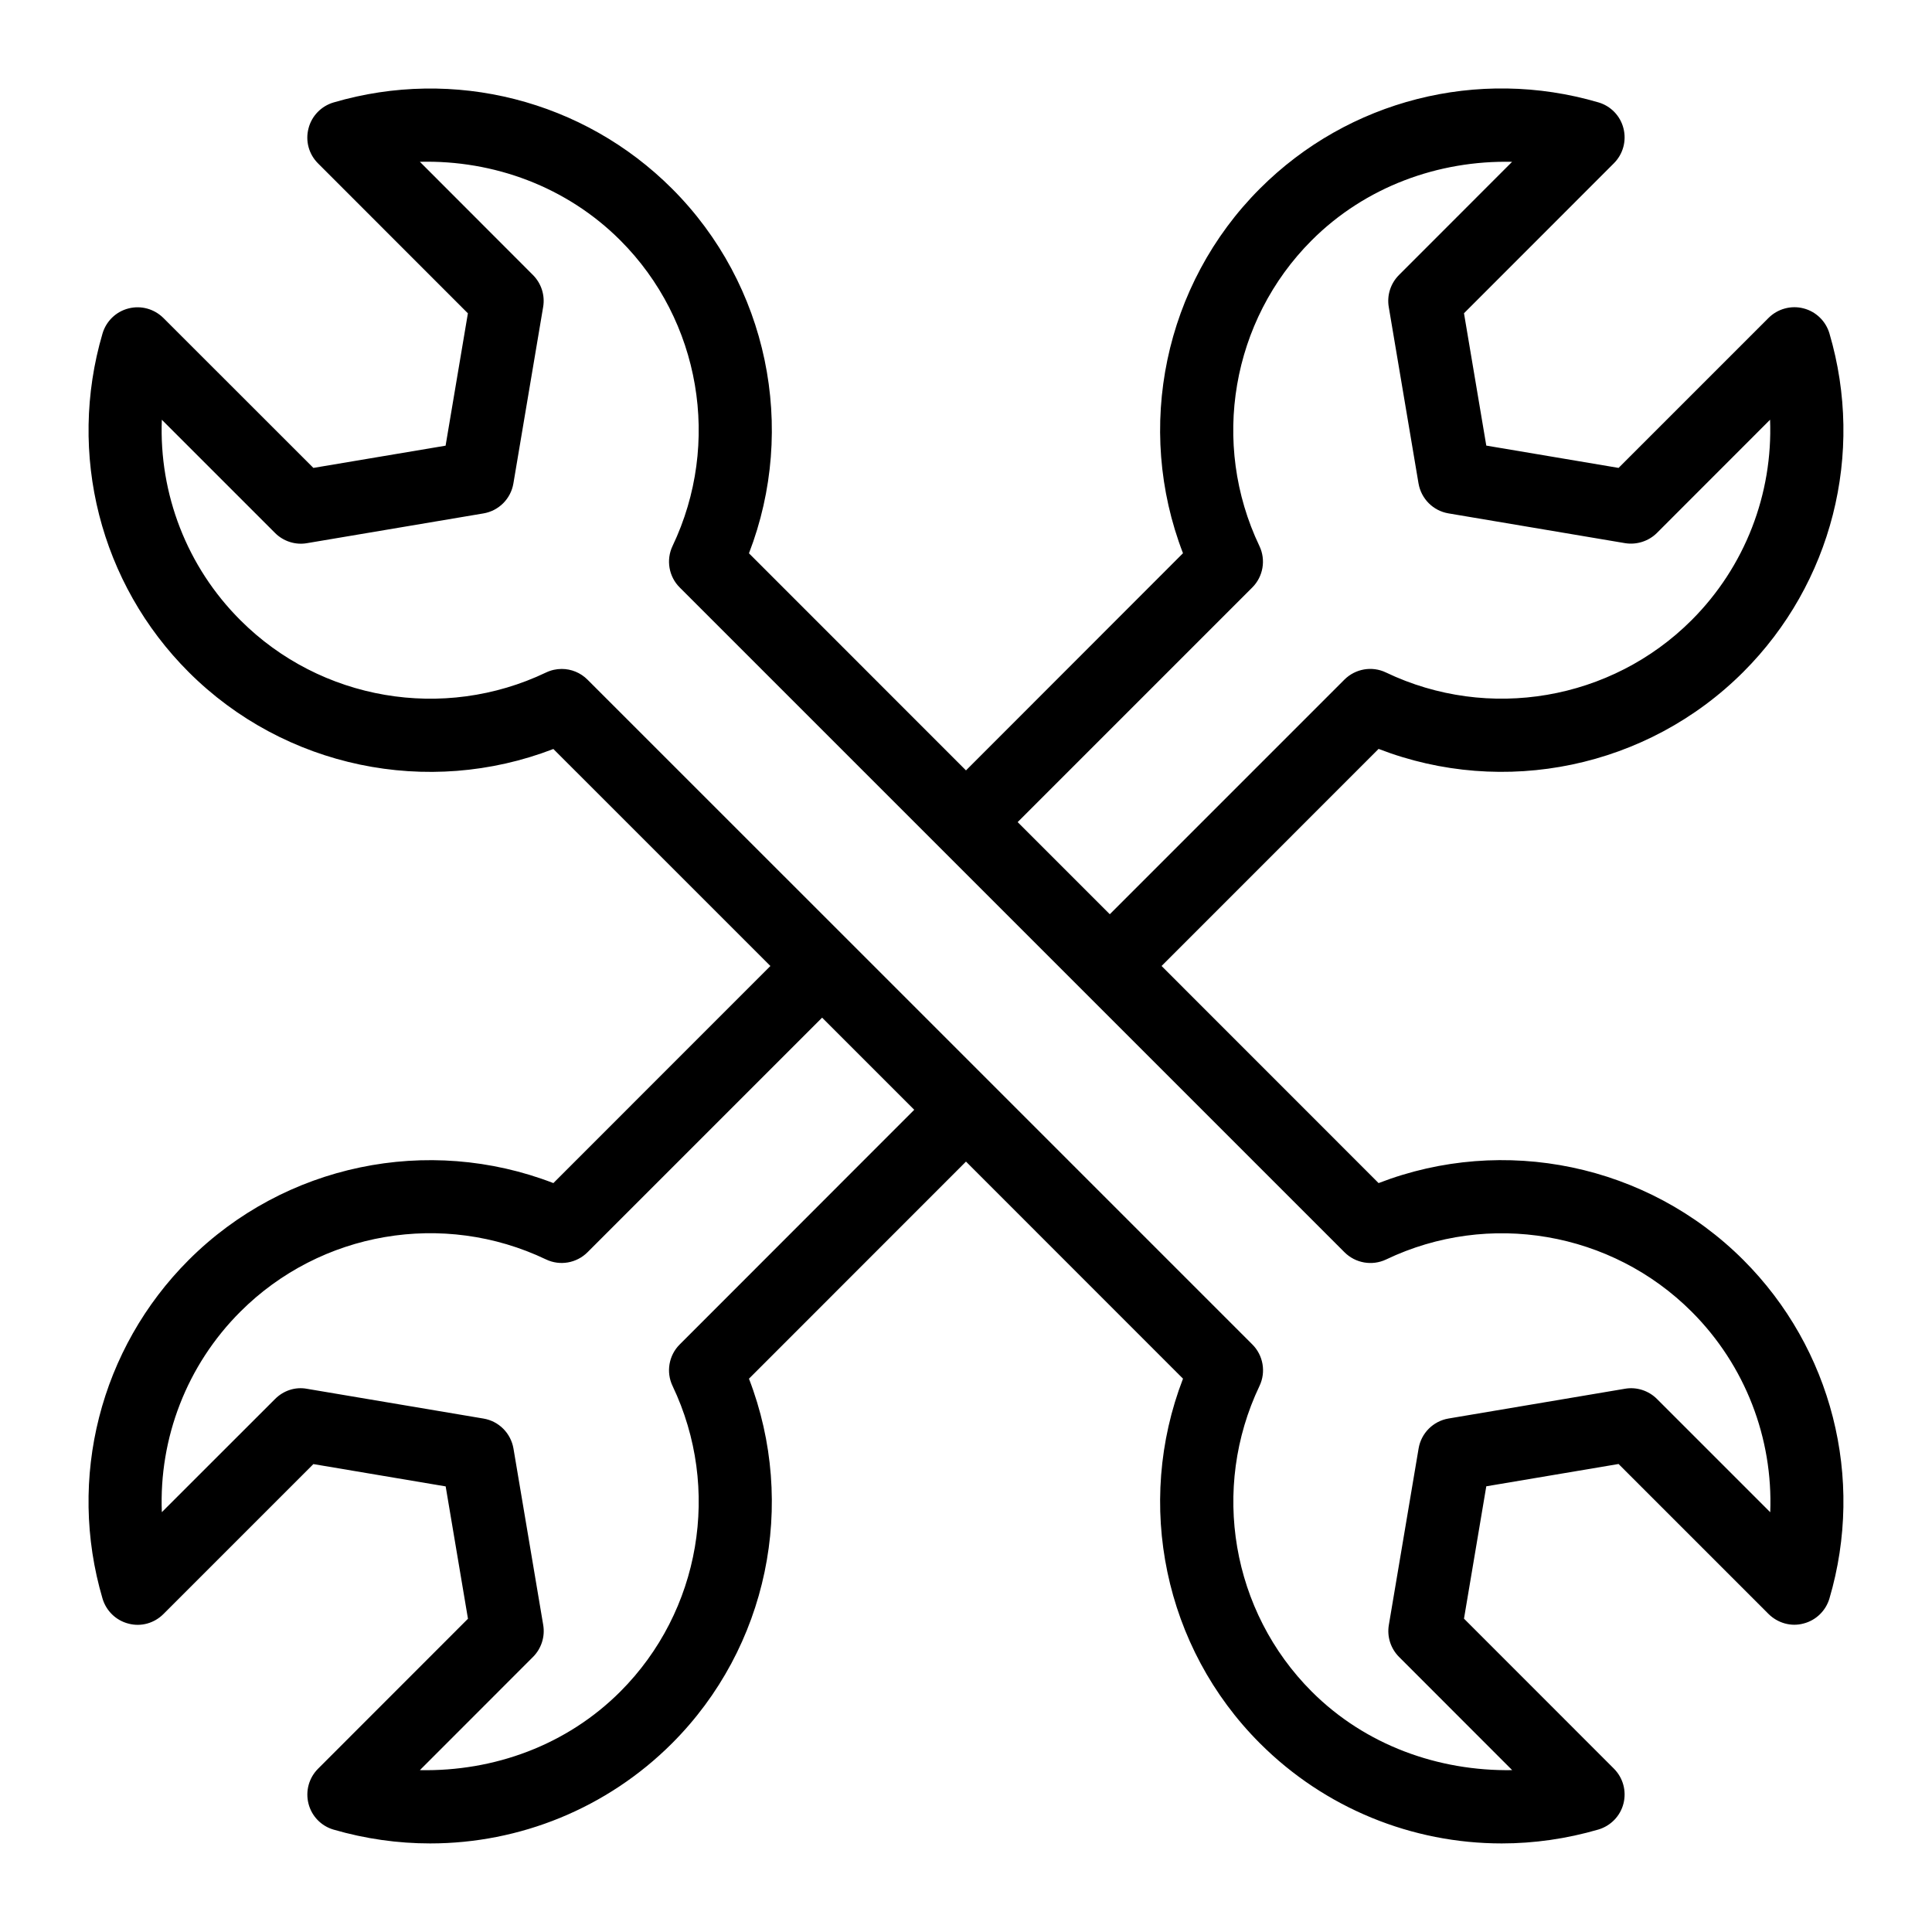
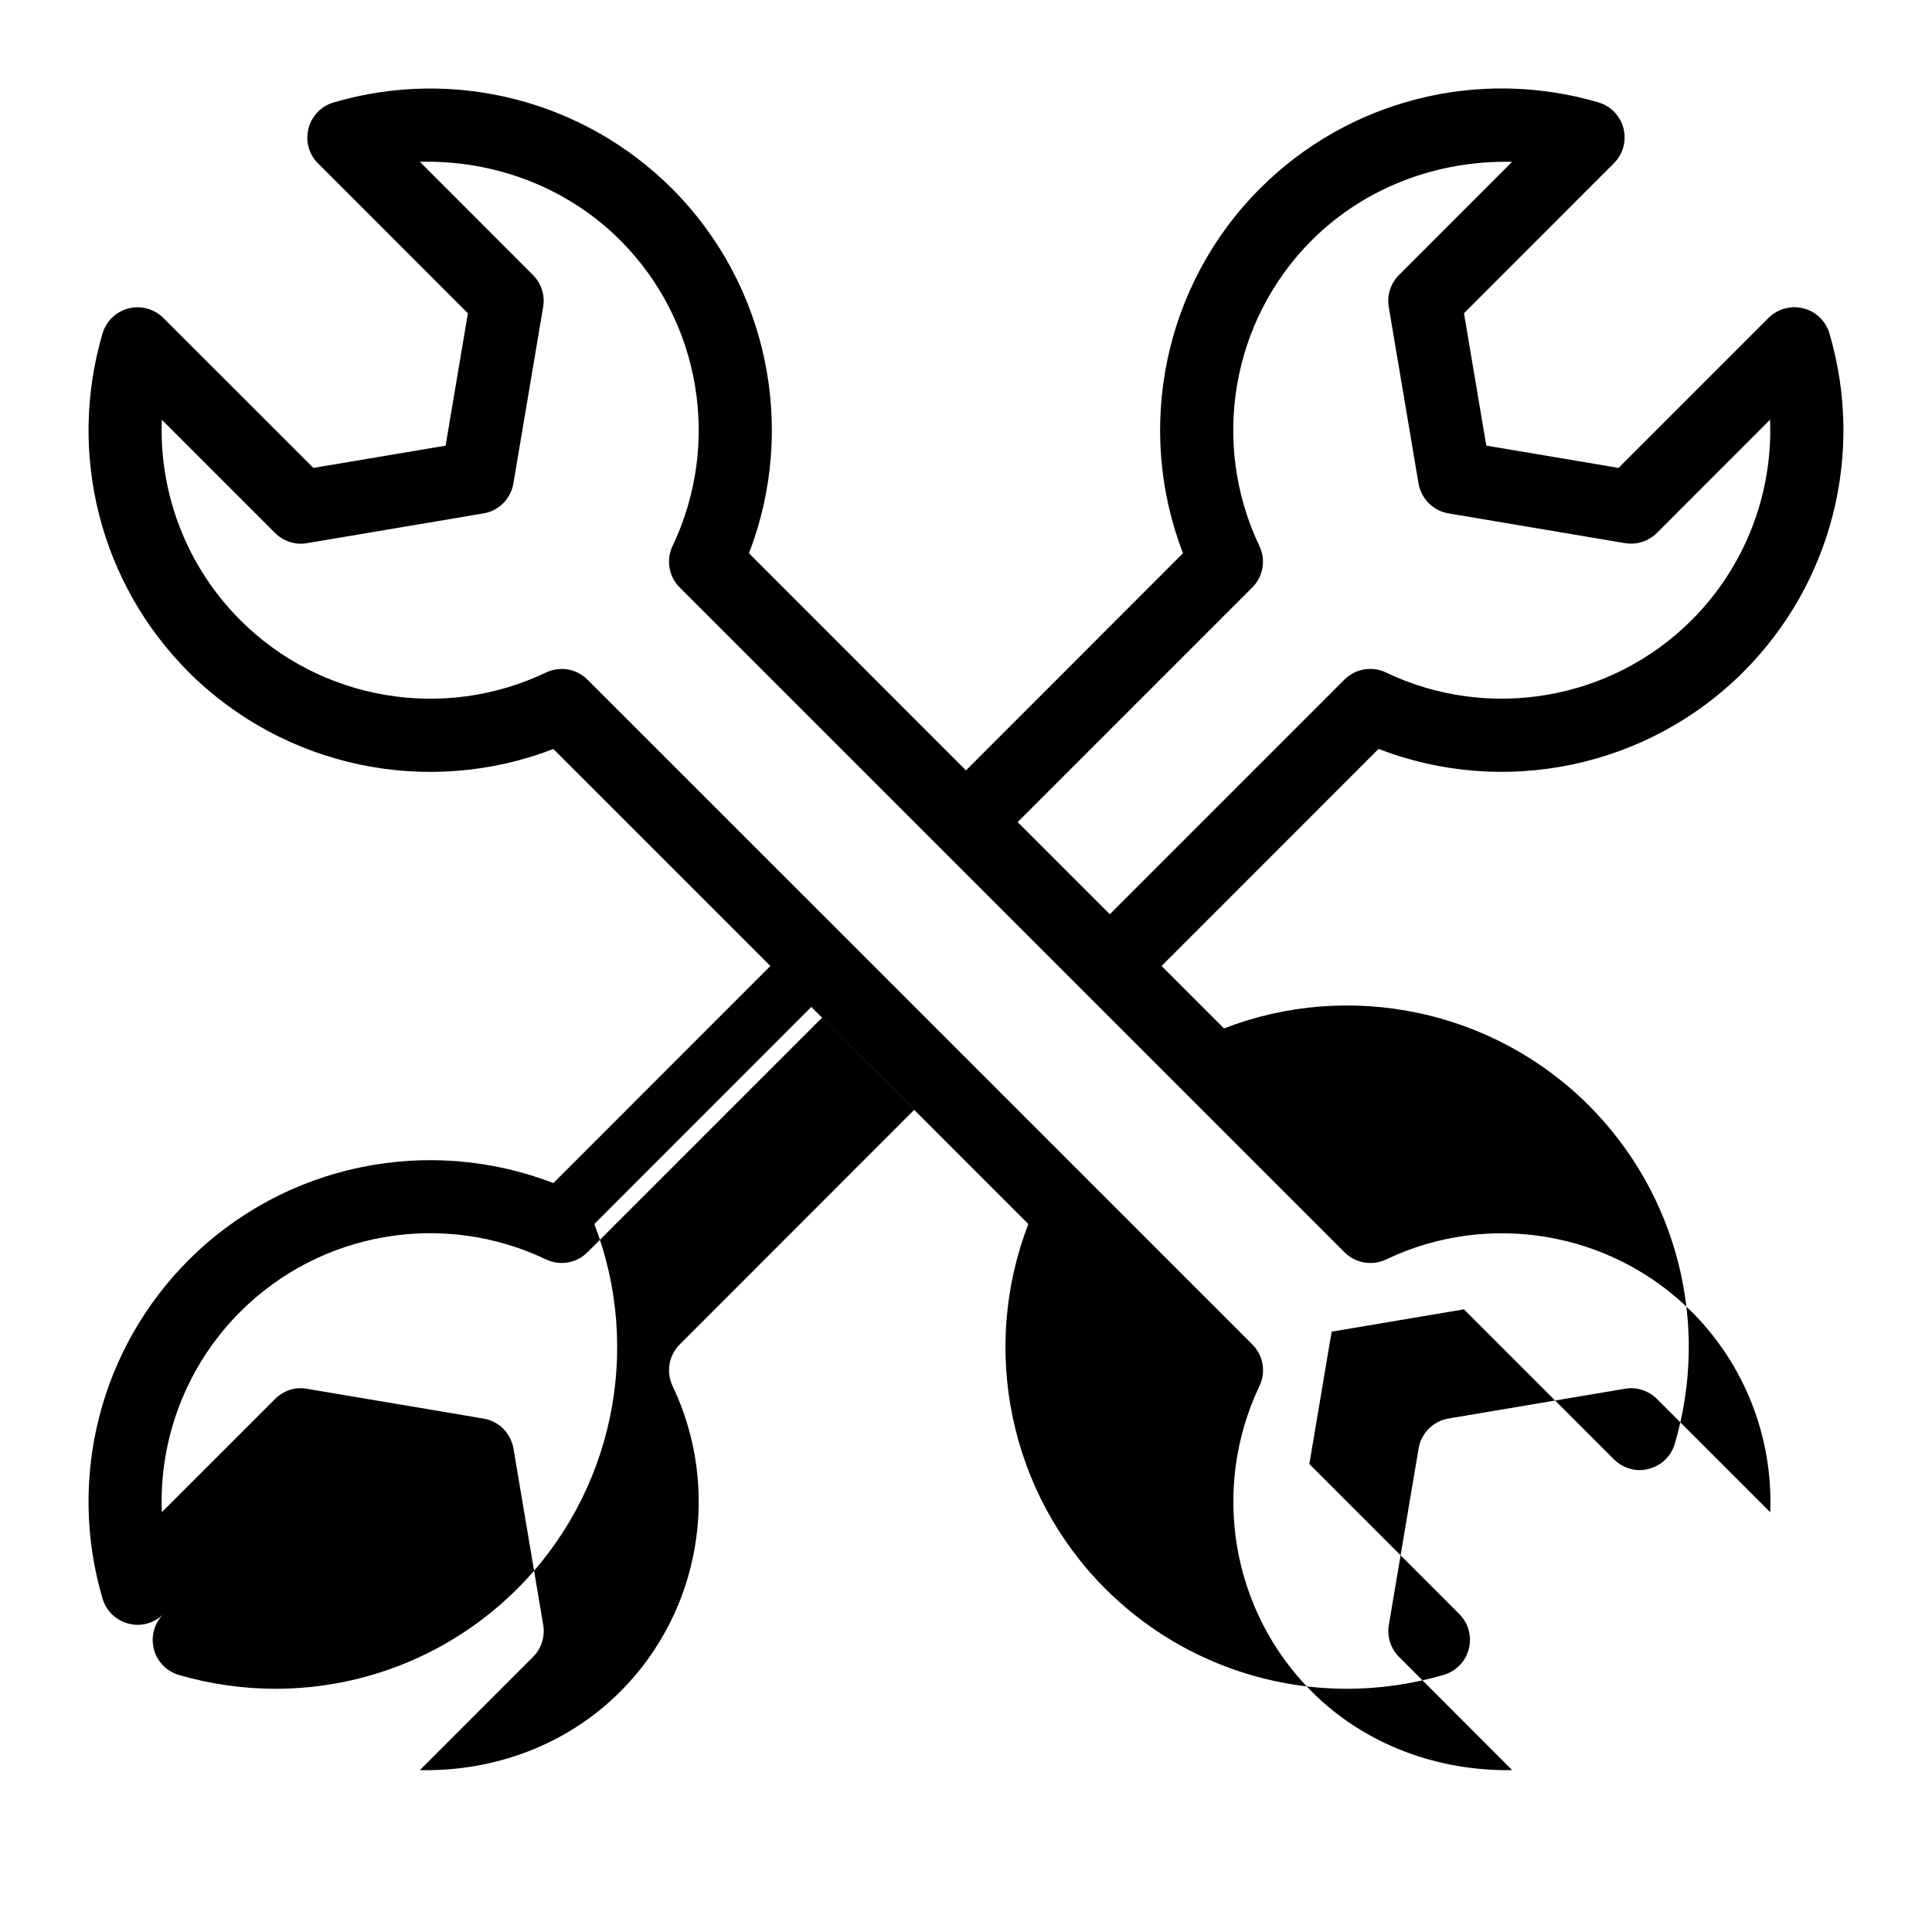
<svg xmlns="http://www.w3.org/2000/svg" fill="#000000" width="800px" height="800px" version="1.1" viewBox="144 144 512 512">
-   <path d="m509.34 457.53-57.512-57.531 57.512-57.531c33.191 12.848 71.25 5.019 96.652-20.387 23.465-23.445 32.223-57.82 22.828-89.719-0.969-3.273-3.586-5.812-6.898-6.644-3.293-0.852-6.84 0.137-9.242 2.539l-39.742 39.742-35.055-5.91-5.91-35.074 39.723-39.742c2.422-2.422 3.391-5.93 2.539-9.262-0.832-3.312-3.371-5.93-6.644-6.879-31.895-9.359-66.25-0.621-89.699 22.848-25.402 25.402-33.191 63.441-20.387 96.633l-57.508 57.551-57.512-57.531c12.809-33.191 5.019-71.25-20.387-96.633-23.465-23.469-57.84-32.207-89.695-22.848-3.273 0.969-5.812 3.586-6.644 6.879-0.875 3.352 0.094 6.84 2.516 9.262l39.723 39.742-5.91 35.074-35.035 5.891-39.742-39.723c-2.422-2.402-5.891-3.391-9.242-2.539-3.312 0.832-5.93 3.371-6.898 6.648-9.379 31.895-0.641 66.27 22.828 89.719 25.402 25.383 63.422 33.211 96.652 20.387l57.512 57.508-57.512 57.531c-33.211-12.828-71.25-5.019-96.652 20.387-23.465 23.465-32.223 57.82-22.828 89.719 0.969 3.273 3.586 5.812 6.898 6.644 3.352 0.891 6.84-0.137 9.242-2.539l39.742-39.742 35.055 5.91 5.91 35.074-39.723 39.742c-2.422 2.422-3.391 5.93-2.539 9.262 0.832 3.312 3.371 5.93 6.644 6.879 8.449 2.457 17.074 3.66 25.617 3.66 23.699 0 46.836-9.281 64.082-26.527 25.402-25.402 33.191-63.441 20.387-96.633l57.512-57.535 57.512 57.531c-12.809 33.191-5.019 71.25 20.387 96.633 17.242 17.25 40.379 26.531 64.078 26.531 8.547 0 17.168-1.223 25.617-3.684 3.273-0.969 5.812-3.586 6.644-6.879 0.852-3.332-0.117-6.84-2.539-9.262l-39.723-39.742 5.91-35.074 35.055-5.91 39.742 39.742c2.422 2.402 5.949 3.43 9.242 2.539 3.312-0.832 5.93-3.371 6.898-6.644 9.398-31.895 0.641-66.25-22.828-89.719-25.402-25.383-63.457-33.211-96.652-20.363zm-33.484-157.83c2.906-2.887 3.664-7.324 1.898-11.008-12.965-27.188-7.402-59.738 13.855-80.996 14.203-14.203 33.562-21.238 53.113-20.812l-29.977 29.996c-2.211 2.211-3.234 5.367-2.711 8.469l7.887 46.758c0.699 4.07 3.875 7.266 7.945 7.945l46.777 7.887c3.023 0.504 6.238-0.484 8.469-2.711l29.977-29.996c0.754 19.609-6.59 38.93-20.812 53.133-21.277 21.258-53.812 26.836-80.977 13.855-3.699-1.781-8.117-1.008-11.027 1.898l-62.164 62.164-24.414-24.414zm-151.72 200.59c-2.906 2.887-3.664 7.324-1.898 11.008 12.965 27.188 7.402 59.738-13.855 80.996-14.203 14.203-33.445 21.199-53.113 20.812l29.977-29.996c2.211-2.211 3.234-5.367 2.711-8.469l-7.883-46.762c-0.699-4.07-3.875-7.266-7.945-7.945l-46.777-7.887c-3.082-0.582-6.238 0.465-8.469 2.711l-29.996 29.98c-0.773-19.59 6.57-38.91 20.812-53.133 21.258-21.258 53.793-26.836 80.977-13.855 3.699 1.781 8.117 1.008 11.027-1.898l62.164-62.164 24.414 24.414zm258.98 14.453c-2.211-2.211-5.406-3.254-8.469-2.711l-46.758 7.887c-4.07 0.68-7.266 3.875-7.945 7.945l-7.887 46.777c-0.523 3.082 0.484 6.238 2.711 8.469l29.977 29.996c-19.57 0.309-38.91-6.609-53.113-20.812-21.258-21.258-26.816-53.793-13.855-80.996 1.762-3.684 1.008-8.117-1.898-11.008l-107.16-107.16-69.016-69.004c-1.844-1.859-4.324-2.848-6.84-2.848-1.414 0-2.828 0.309-4.168 0.949-27.188 12.984-59.723 7.402-80.977-13.855-14.242-14.203-21.586-33.523-20.832-53.133l29.996 29.996c2.211 2.227 5.426 3.254 8.469 2.711l46.758-7.883c4.07-0.68 7.266-3.875 7.945-7.945l7.887-46.777c0.523-3.082-0.484-6.238-2.711-8.469l-29.961-29.996c19.59-0.484 38.91 6.609 53.113 20.812 21.258 21.258 26.816 53.793 13.855 80.996-1.762 3.684-1.008 8.117 1.898 11.008l176.18 176.18c2.906 2.887 7.305 3.664 11.027 1.898 27.168-12.984 59.723-7.402 80.977 13.855 14.223 14.223 21.566 33.543 20.812 53.133z" />
+   <path d="m509.34 457.53-57.512-57.531 57.512-57.531c33.191 12.848 71.25 5.019 96.652-20.387 23.465-23.445 32.223-57.82 22.828-89.719-0.969-3.273-3.586-5.812-6.898-6.644-3.293-0.852-6.84 0.137-9.242 2.539l-39.742 39.742-35.055-5.91-5.91-35.074 39.723-39.742c2.422-2.422 3.391-5.93 2.539-9.262-0.832-3.312-3.371-5.93-6.644-6.879-31.895-9.359-66.25-0.621-89.699 22.848-25.402 25.402-33.191 63.441-20.387 96.633l-57.508 57.551-57.512-57.531c12.809-33.191 5.019-71.25-20.387-96.633-23.465-23.469-57.84-32.207-89.695-22.848-3.273 0.969-5.812 3.586-6.644 6.879-0.875 3.352 0.094 6.84 2.516 9.262l39.723 39.742-5.91 35.074-35.035 5.891-39.742-39.723c-2.422-2.402-5.891-3.391-9.242-2.539-3.312 0.832-5.93 3.371-6.898 6.648-9.379 31.895-0.641 66.27 22.828 89.719 25.402 25.383 63.422 33.211 96.652 20.387l57.512 57.508-57.512 57.531c-33.211-12.828-71.25-5.019-96.652 20.387-23.465 23.465-32.223 57.82-22.828 89.719 0.969 3.273 3.586 5.812 6.898 6.644 3.352 0.891 6.84-0.137 9.242-2.539c-2.422 2.422-3.391 5.93-2.539 9.262 0.832 3.312 3.371 5.93 6.644 6.879 8.449 2.457 17.074 3.66 25.617 3.66 23.699 0 46.836-9.281 64.082-26.527 25.402-25.402 33.191-63.441 20.387-96.633l57.512-57.535 57.512 57.531c-12.809 33.191-5.019 71.25 20.387 96.633 17.242 17.25 40.379 26.531 64.078 26.531 8.547 0 17.168-1.223 25.617-3.684 3.273-0.969 5.812-3.586 6.644-6.879 0.852-3.332-0.117-6.84-2.539-9.262l-39.723-39.742 5.91-35.074 35.055-5.91 39.742 39.742c2.422 2.402 5.949 3.43 9.242 2.539 3.312-0.832 5.93-3.371 6.898-6.644 9.398-31.895 0.641-66.25-22.828-89.719-25.402-25.383-63.457-33.211-96.652-20.363zm-33.484-157.83c2.906-2.887 3.664-7.324 1.898-11.008-12.965-27.188-7.402-59.738 13.855-80.996 14.203-14.203 33.562-21.238 53.113-20.812l-29.977 29.996c-2.211 2.211-3.234 5.367-2.711 8.469l7.887 46.758c0.699 4.07 3.875 7.266 7.945 7.945l46.777 7.887c3.023 0.504 6.238-0.484 8.469-2.711l29.977-29.996c0.754 19.609-6.59 38.93-20.812 53.133-21.277 21.258-53.812 26.836-80.977 13.855-3.699-1.781-8.117-1.008-11.027 1.898l-62.164 62.164-24.414-24.414zm-151.72 200.59c-2.906 2.887-3.664 7.324-1.898 11.008 12.965 27.188 7.402 59.738-13.855 80.996-14.203 14.203-33.445 21.199-53.113 20.812l29.977-29.996c2.211-2.211 3.234-5.367 2.711-8.469l-7.883-46.762c-0.699-4.07-3.875-7.266-7.945-7.945l-46.777-7.887c-3.082-0.582-6.238 0.465-8.469 2.711l-29.996 29.98c-0.773-19.59 6.57-38.91 20.812-53.133 21.258-21.258 53.793-26.836 80.977-13.855 3.699 1.781 8.117 1.008 11.027-1.898l62.164-62.164 24.414 24.414zm258.98 14.453c-2.211-2.211-5.406-3.254-8.469-2.711l-46.758 7.887c-4.07 0.68-7.266 3.875-7.945 7.945l-7.887 46.777c-0.523 3.082 0.484 6.238 2.711 8.469l29.977 29.996c-19.57 0.309-38.91-6.609-53.113-20.812-21.258-21.258-26.816-53.793-13.855-80.996 1.762-3.684 1.008-8.117-1.898-11.008l-107.16-107.16-69.016-69.004c-1.844-1.859-4.324-2.848-6.84-2.848-1.414 0-2.828 0.309-4.168 0.949-27.188 12.984-59.723 7.402-80.977-13.855-14.242-14.203-21.586-33.523-20.832-53.133l29.996 29.996c2.211 2.227 5.426 3.254 8.469 2.711l46.758-7.883c4.07-0.68 7.266-3.875 7.945-7.945l7.887-46.777c0.523-3.082-0.484-6.238-2.711-8.469l-29.961-29.996c19.59-0.484 38.91 6.609 53.113 20.812 21.258 21.258 26.816 53.793 13.855 80.996-1.762 3.684-1.008 8.117 1.898 11.008l176.18 176.18c2.906 2.887 7.305 3.664 11.027 1.898 27.168-12.984 59.723-7.402 80.977 13.855 14.223 14.223 21.566 33.543 20.812 53.133z" />
</svg>